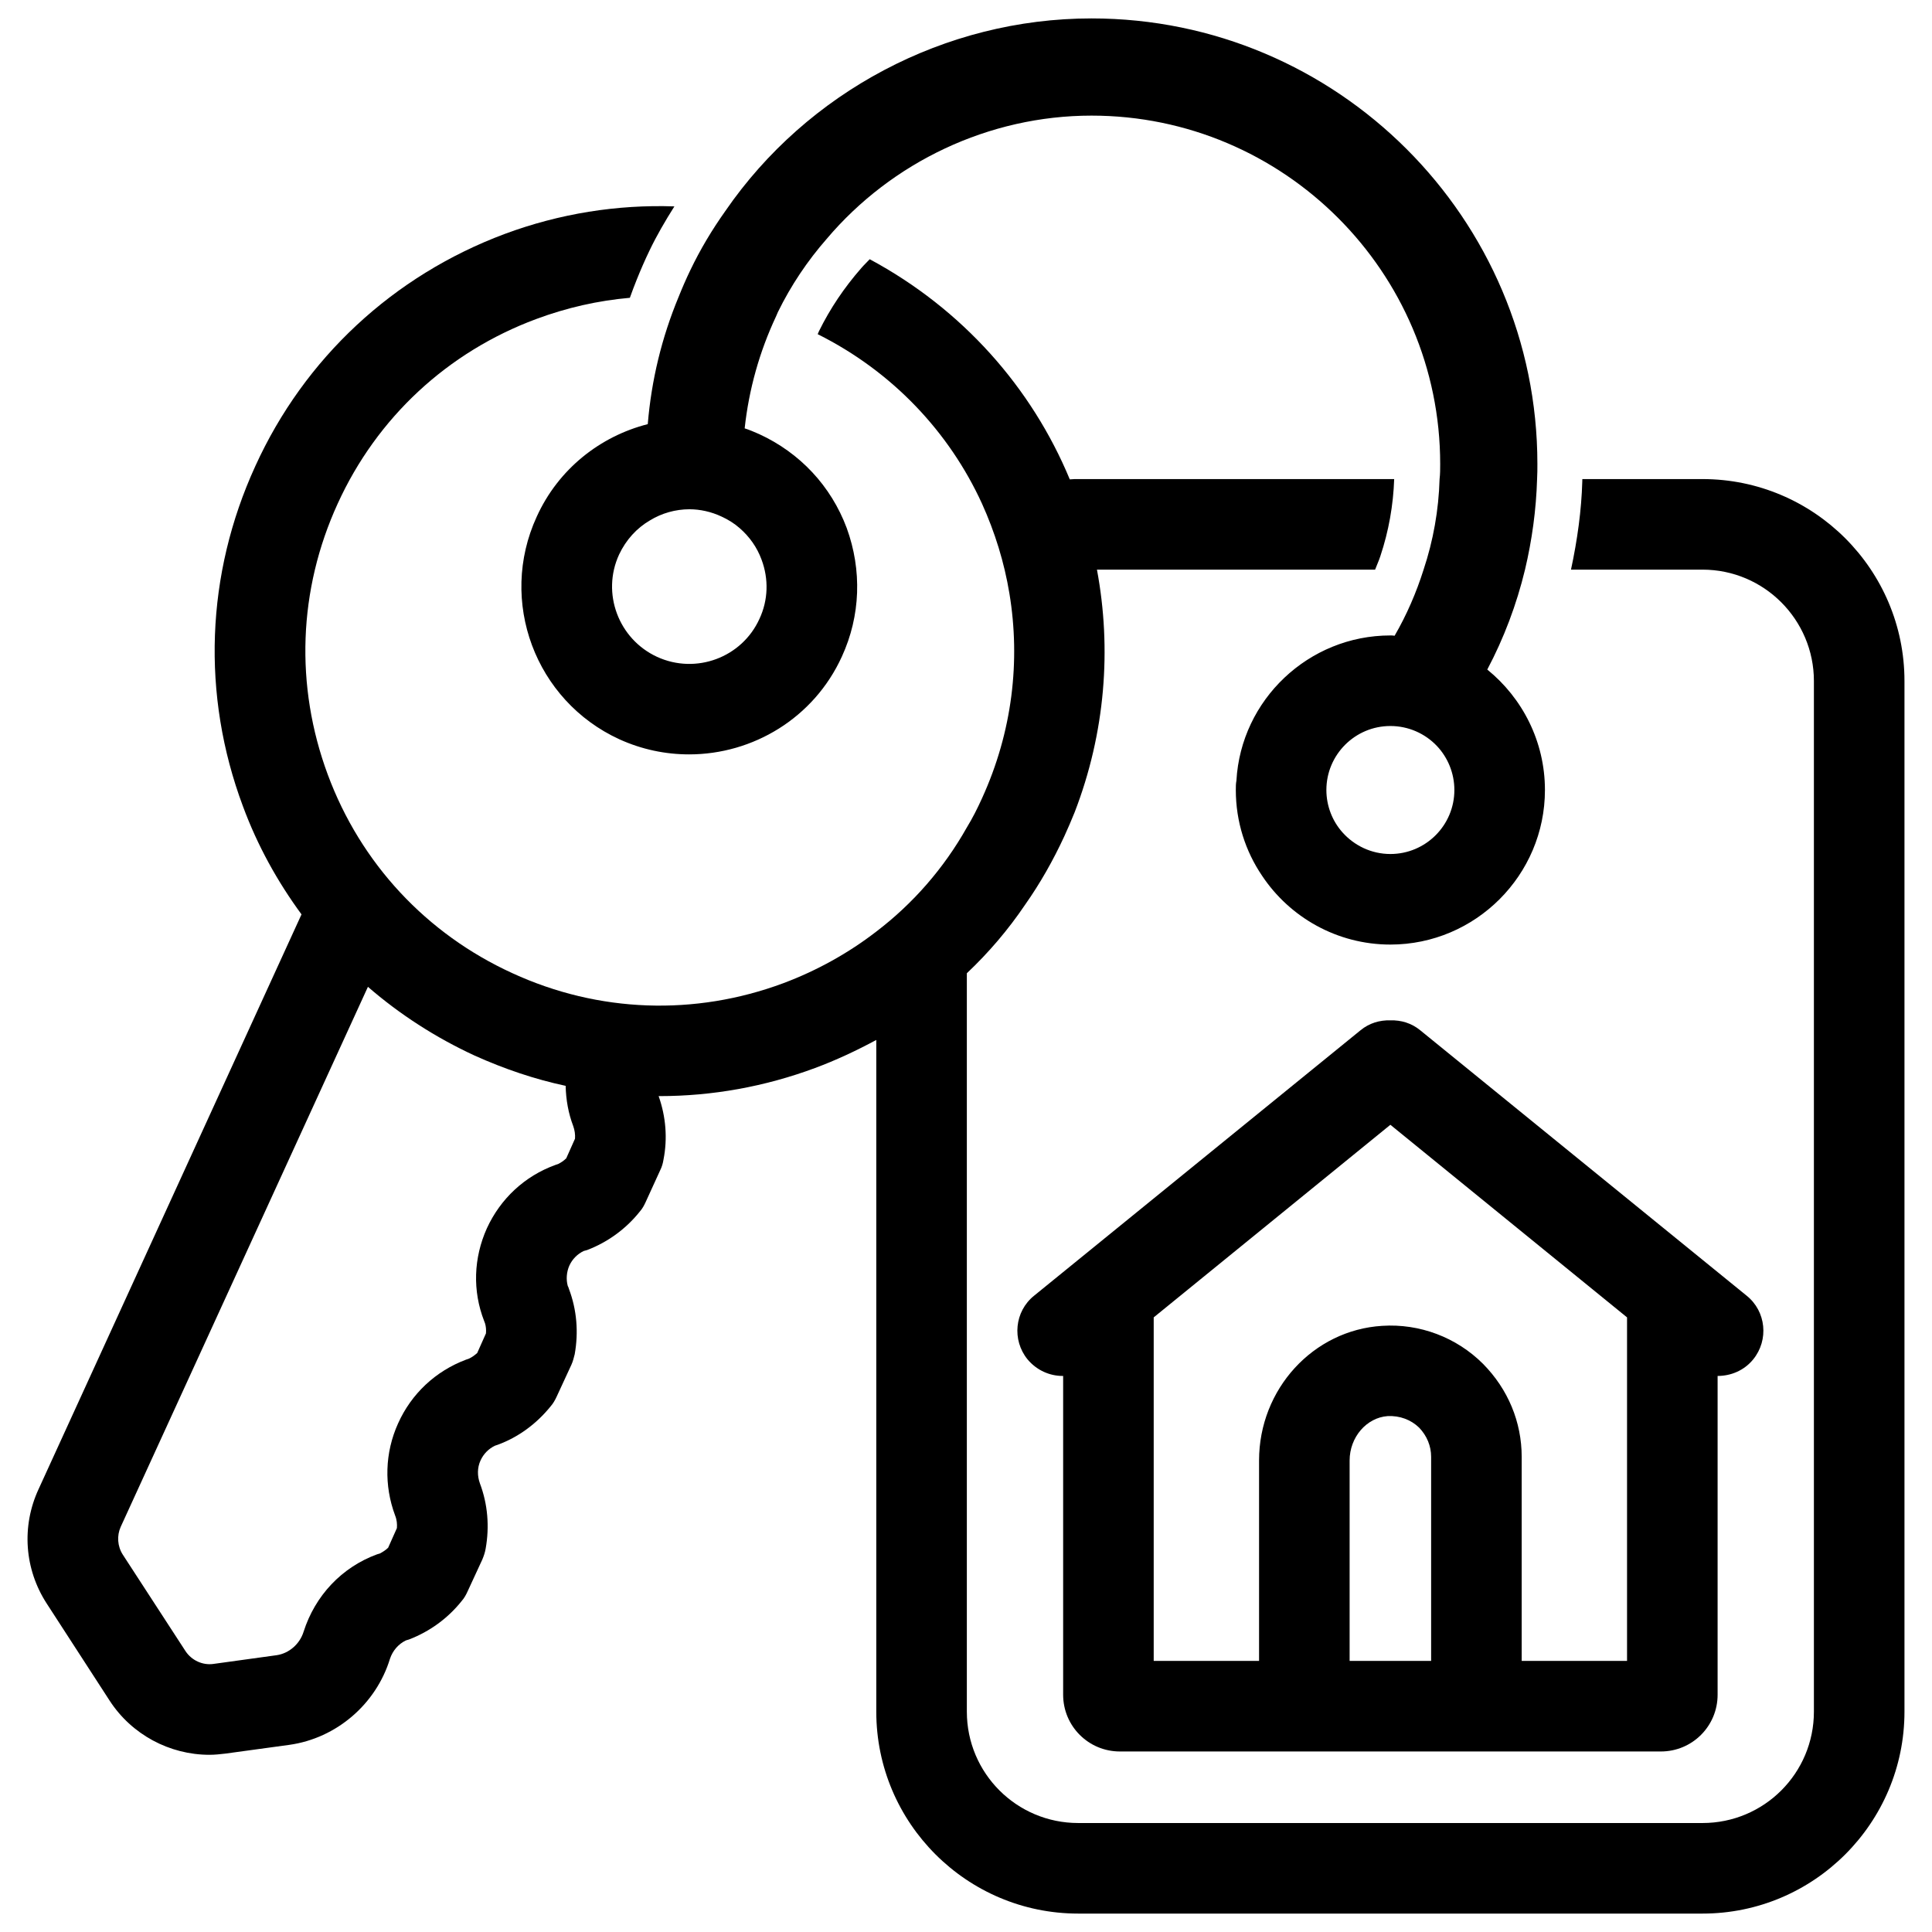
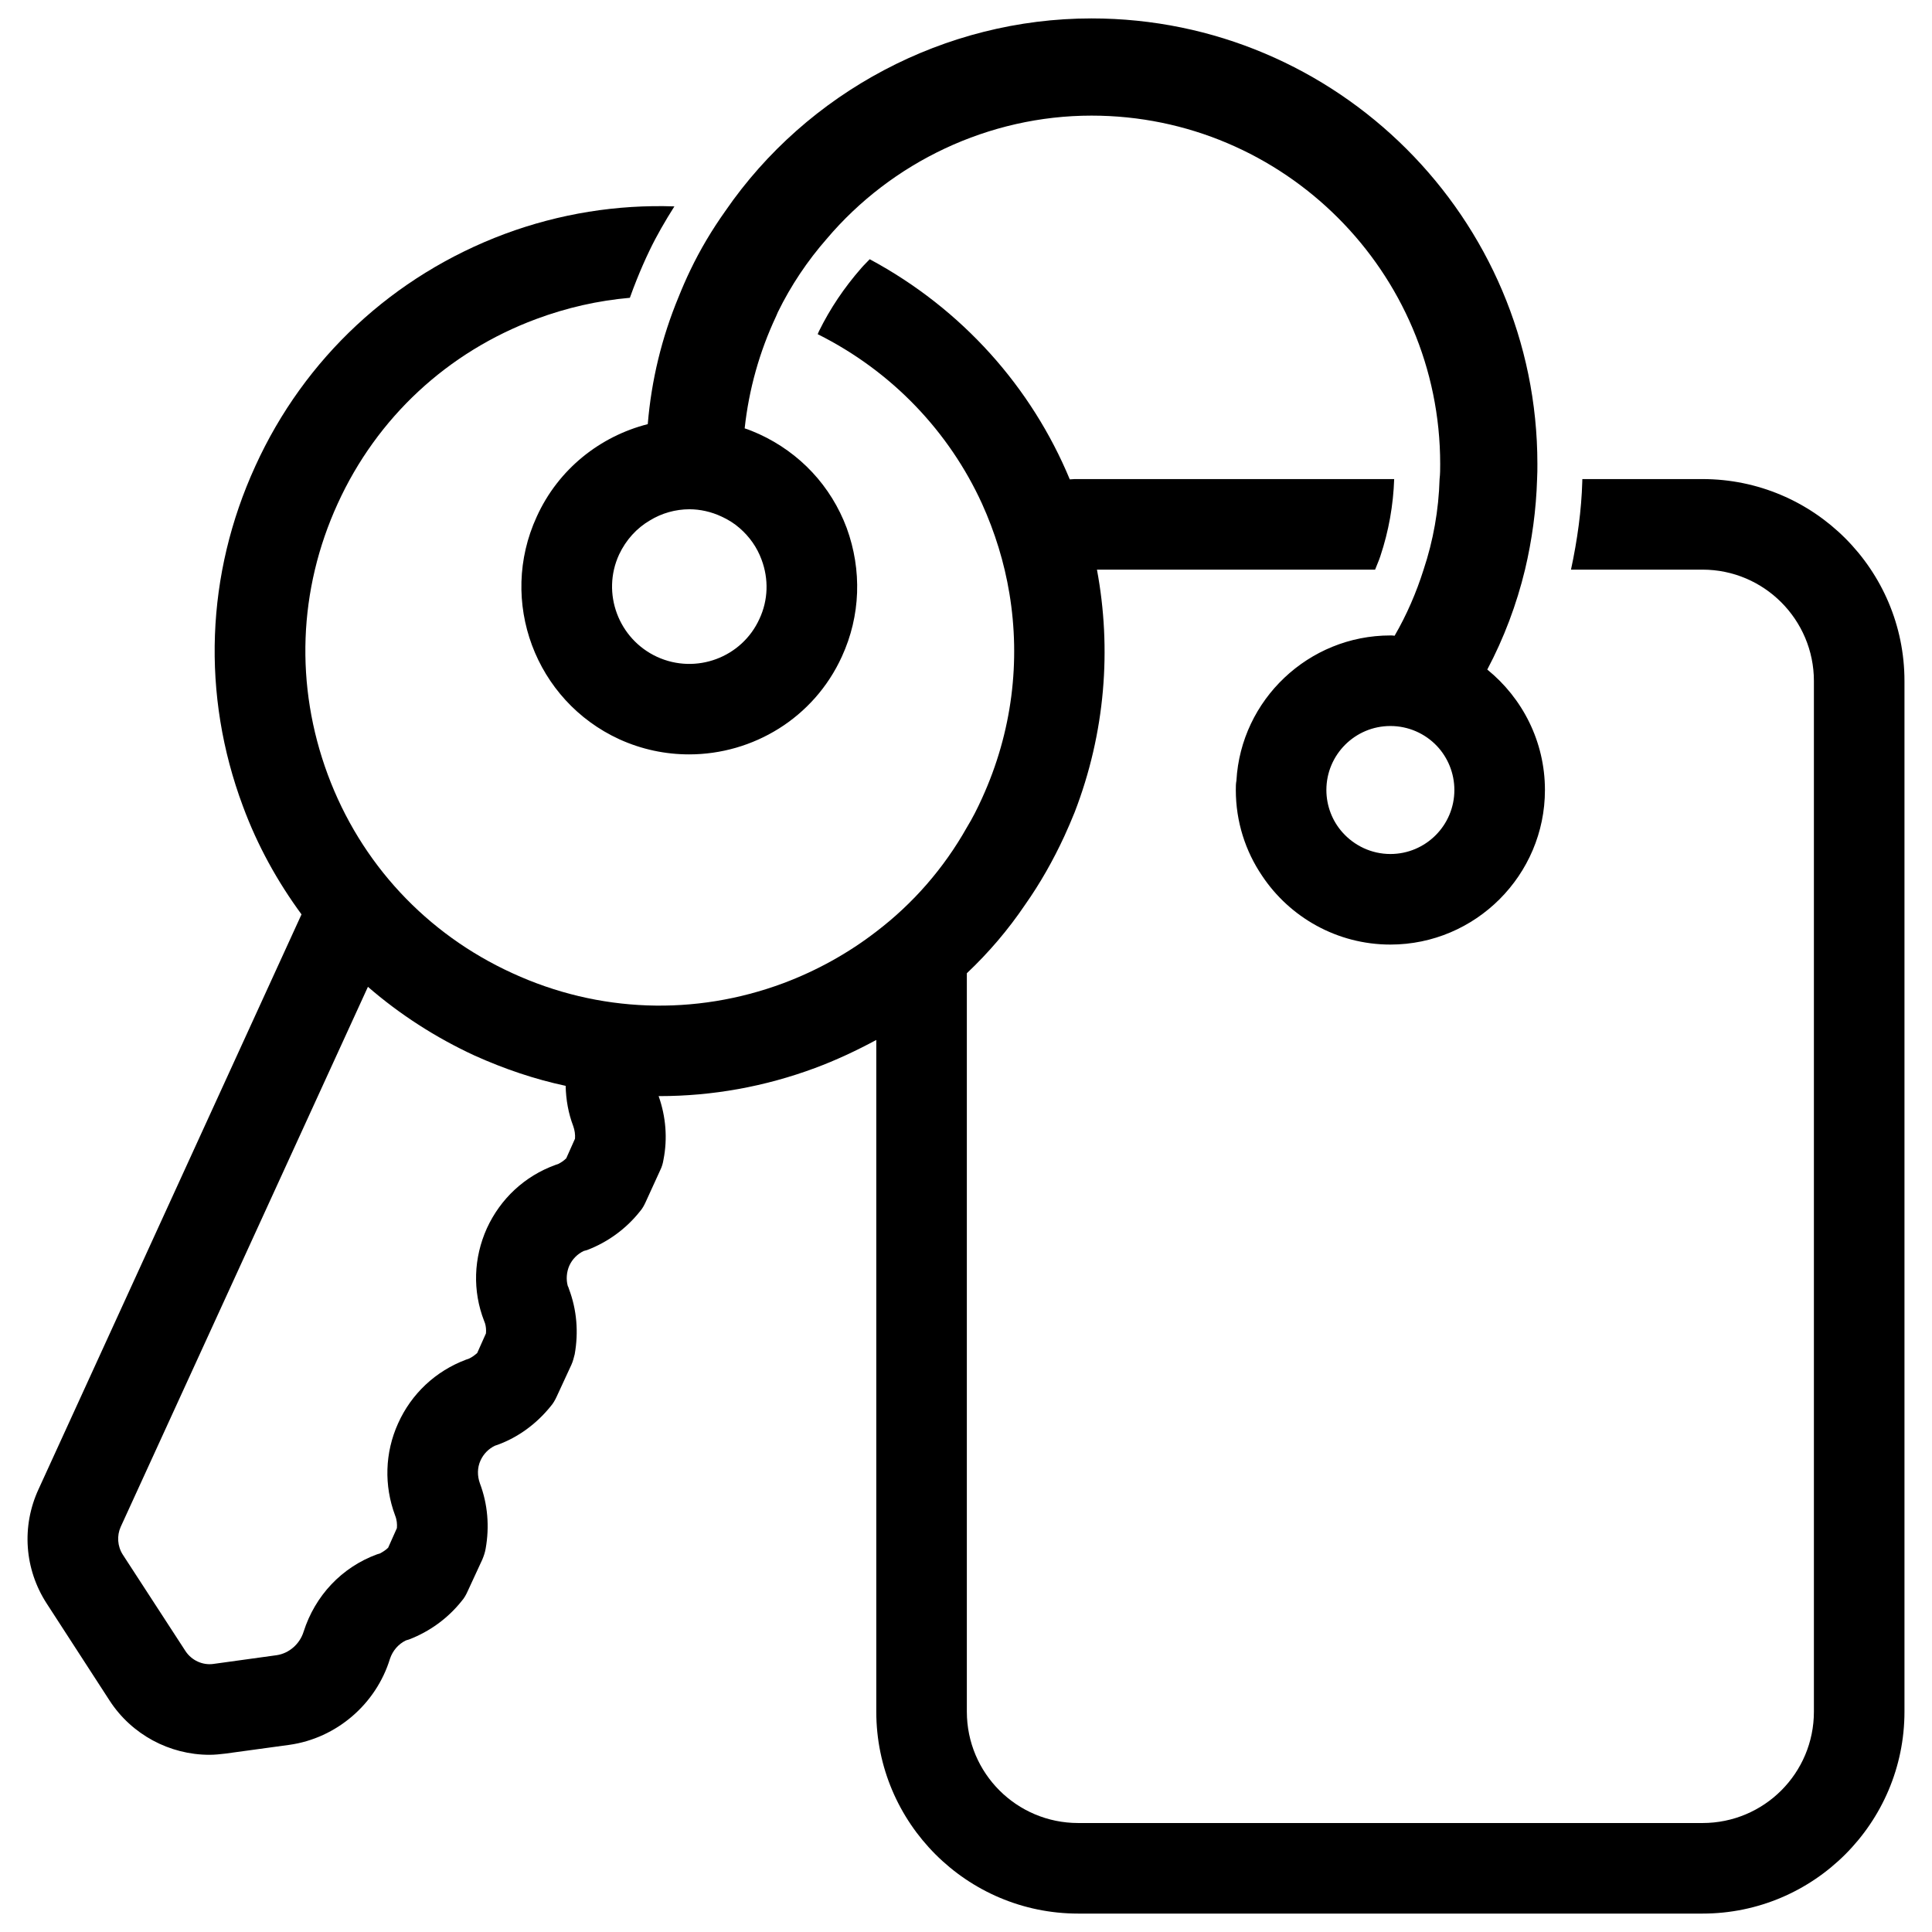
<svg xmlns="http://www.w3.org/2000/svg" id="Layer_1" enable-background="new 0 0 64 64" viewBox="0 0 64 64">
  <g>
    <path d="m17.778 17.12c-1.28 2.79-.05 6.09 2.74 7.37.75.34 1.53.5 2.31.5 2.11 0 4.13-1.2 5.06-3.24.62-1.35.67-2.86.16-4.26-.52-1.39-1.55-2.49-2.9-3.11-.16-.07-.32-.14-.48-.19.14-1.29.49-2.54 1.04-3.71.02-.05.04-.09.06-.14.43-.88.98-1.7 1.62-2.43 2.15-2.54 5.37-4.08 8.77-4.08 6.37 0 11.55 5.18 11.55 11.54 0 .17 0 .33-.02.5-.03 1.03-.21 2.04-.53 3-.24.76-.56 1.5-.96 2.19-.05-.01-.09-.01-.14-.01-2.71 0-4.95 2.13-5.1 4.81-.02.1-.02.2-.02.31 0 1.05.32 2.03.87 2.84.91 1.37 2.48 2.28 4.25 2.28 2.82 0 5.12-2.3 5.12-5.12 0-1.61-.75-3.05-1.91-3.99.55-1.04.97-2.15 1.25-3.31.23-.97.37-1.98.4-3 .01-.17.01-.33.01-.5 0-8.14-6.63-14.76-14.77-14.76-4.86 0-9.42 2.44-12.13 6.38-.44.62-.83 1.27-1.16 1.96-.14.29-.27.59-.39.89-.56 1.35-.9 2.76-1.02 4.21-1.57.4-2.96 1.48-3.68 3.07zm28.28 11.17c-.63 0-1.2-.28-1.59-.72-.33-.37-.53-.87-.53-1.4 0-1.17.95-2.12 2.12-2.12.6 0 1.15.25 1.54.66.36.38.58.9.58 1.46 0 1.17-.95 2.12-2.12 2.12zm-23.22-11.42c.35 0 .72.08 1.06.24.22.1.43.23.61.39.32.28.57.63.72 1.04.24.64.22 1.34-.07 1.96-.58 1.28-2.1 1.85-3.39 1.26-1.28-.59-1.85-2.11-1.26-3.39.23-.49.59-.88 1.02-1.13.39-.24.85-.37 1.31-.37z" />
    <path d="m56.398 15.87h-3.981c-.001.029 0 .057-.002.086-.027.946-.163 1.934-.374 2.914h4.357c2.04 0 3.69 1.66 3.69 3.69v34.14c0 2.04-1.65 3.69-3.69 3.69h-20.68c-2.04 0-3.69-1.65-3.69-3.69v-24.46c.72-.68 1.37-1.44 1.93-2.27.5-.71.93-1.47 1.3-2.27.12-.26.23-.52.34-.79 1.02-2.64 1.23-5.42.74-8.04h9.214c.056-.152.126-.295.175-.45.278-.835.427-1.685.457-2.55h-10.466c-.09 0-.19 0-.28.01-1.259-3.033-3.55-5.639-6.628-7.293-.091.099-.19.19-.277.292-.569.649-1.035 1.345-1.401 2.087l-.045.104c2.483 1.24 4.362 3.252 5.441 5.61.43.95.74 1.95.91 2.98.37 2.23.1 4.58-.91 6.79-.15.33-.31.65-.5.96-.76 1.35-1.78 2.52-3 3.45-.92.71-1.96 1.29-3.08 1.71-2.93 1.09-6.12.98-8.97-.33-2.85-1.3-5.03-3.64-6.12-6.58s-.98-6.12.33-8.98c1.3-2.85 3.64-5.02 6.57-6.11 1.017-.379 2.057-.613 3.107-.705.074-.201.145-.402.227-.6.126-.315.27-.647.425-.968.234-.49.518-.977.823-1.46-1.89-.065-3.797.235-5.622.913-3.69 1.38-6.63 4.11-8.26 7.69-1.64 3.58-1.79 7.58-.41 11.27.48 1.3 1.14 2.49 1.94 3.58l-8.71 19.04c-.57 1.23-.47 2.65.27 3.79l2.08 3.21c.73 1.13 1.99 1.8 3.31 1.8.18 0 .36-.02.53-.04l2.12-.29c1.56-.22 2.87-1.35 3.33-2.85.09-.27.28-.49.53-.61.03-.01.07-.02.1-.03.68-.26 1.29-.7 1.75-1.28.08-.09.14-.2.19-.31l.49-1.06c.05-.12.09-.24.11-.36.13-.73.07-1.47-.19-2.16-.09-.25-.09-.52.02-.76.1-.22.27-.39.48-.49.03-.01.06-.02.09-.03.68-.25 1.28-.69 1.75-1.27.08-.09.15-.21.2-.32l.49-1.06c.05-.11.08-.23.11-.35.13-.73.07-1.47-.19-2.16-.01-.03-.02-.07-.04-.1-.06-.22-.04-.46.05-.67.1-.22.27-.39.48-.49.04-.01.07-.02.11-.03.68-.26 1.29-.7 1.75-1.28.08-.09.14-.2.19-.31l.48-1.05c.06-.12.09-.23.11-.35.14-.71.08-1.43-.16-2.11h.03c1.74 0 3.48-.31 5.15-.93.7-.26 1.38-.58 2.03-.93v22.25c0 3.69 3 6.69 6.69 6.69h20.68c3.69 0 6.69-3 6.69-6.69v-34.14c0-3.69-3-6.69-6.69-6.69zm-37.64 22.5c-.08.08-.17.14-.27.19-.03.01-.06.02-.09.03-1.02.37-1.82 1.12-2.27 2.1-.44.98-.48 2.07-.09 3.07.01.03.02.05.03.08.03.1.04.21.03.33l-.29.65c-.08.07-.17.14-.28.19-.03.01-.06.02-.09.03-1.01.38-1.81 1.13-2.25 2.11-.44.97-.47 2.06-.1 3.05.06.15.07.29.06.42l-.29.65c-.08.08-.18.14-.27.19-.04.01-.07.02-.1.03-1.17.43-2.05 1.37-2.43 2.56-.13.42-.49.72-.89.78l-2.1.29c-.36.05-.72-.12-.92-.42l-2.08-3.2c-.18-.28-.2-.63-.07-.92l8.19-17.89c1.05.91 2.24 1.68 3.54 2.28.98.44 1.98.78 3.01 1 .01.46.09.91.25 1.33.05.14.07.28.06.42z" />
-     <path d="m37.098 58.02h17.92c1.04 0 1.88-.84 1.88-1.88v-10.56c.44 0 .88-.18 1.18-.55.52-.64.43-1.59-.22-2.11l-10.81-8.79c-.29-.24-.64-.34-.99-.33-.35-.01-.7.09-.99.33l-10.81 8.79c-.65.52-.74 1.47-.22 2.11.3.36.73.55 1.16.55h.02v10.56c0 1.04.84 1.88 1.88 1.88zm10.31-3h-2.7v-6.64c0-.77.56-1.42 1.26-1.47.4-.02.77.12 1.04.38.26.27.4.61.4.97zm-9.19-11.38 7.84-6.38 7.84 6.38v11.38h-3.49v-6.76c0-1.15-.45-2.24-1.28-3.08-.88-.88-2.1-1.34-3.34-1.26-2.29.14-4.08 2.1-4.08 4.46v6.64h-3.49z" />
  </g>
</svg>